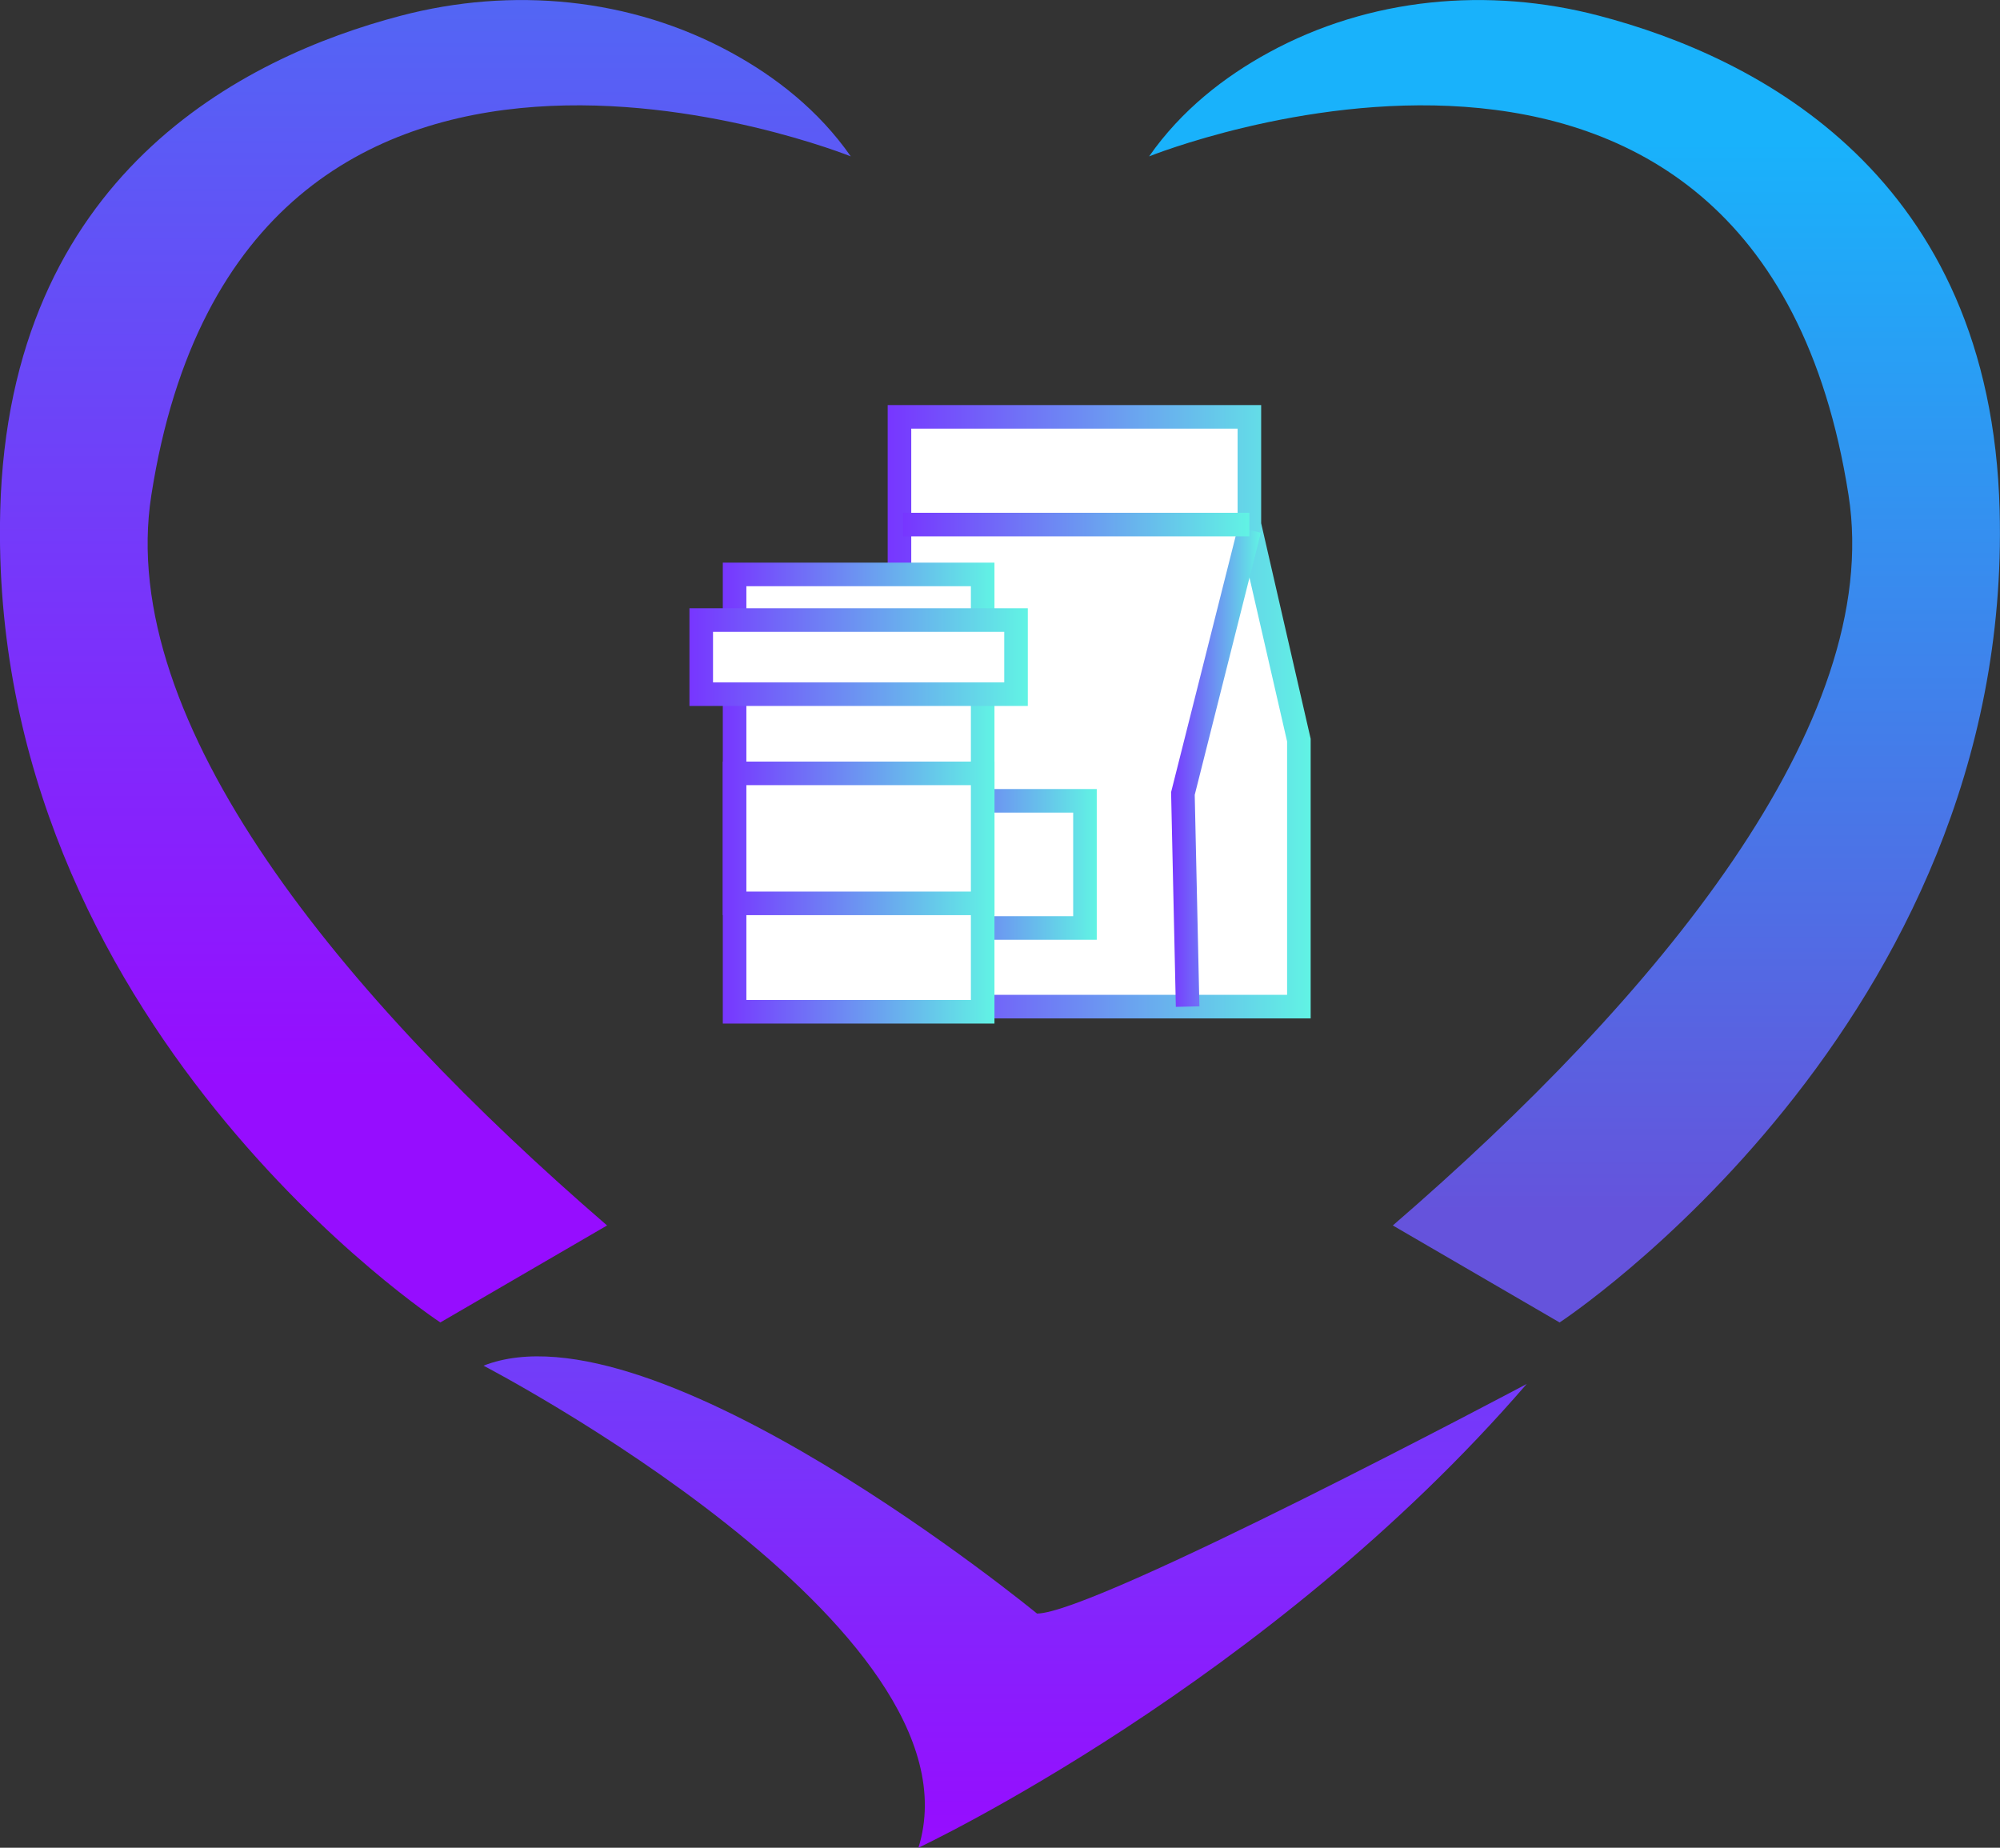
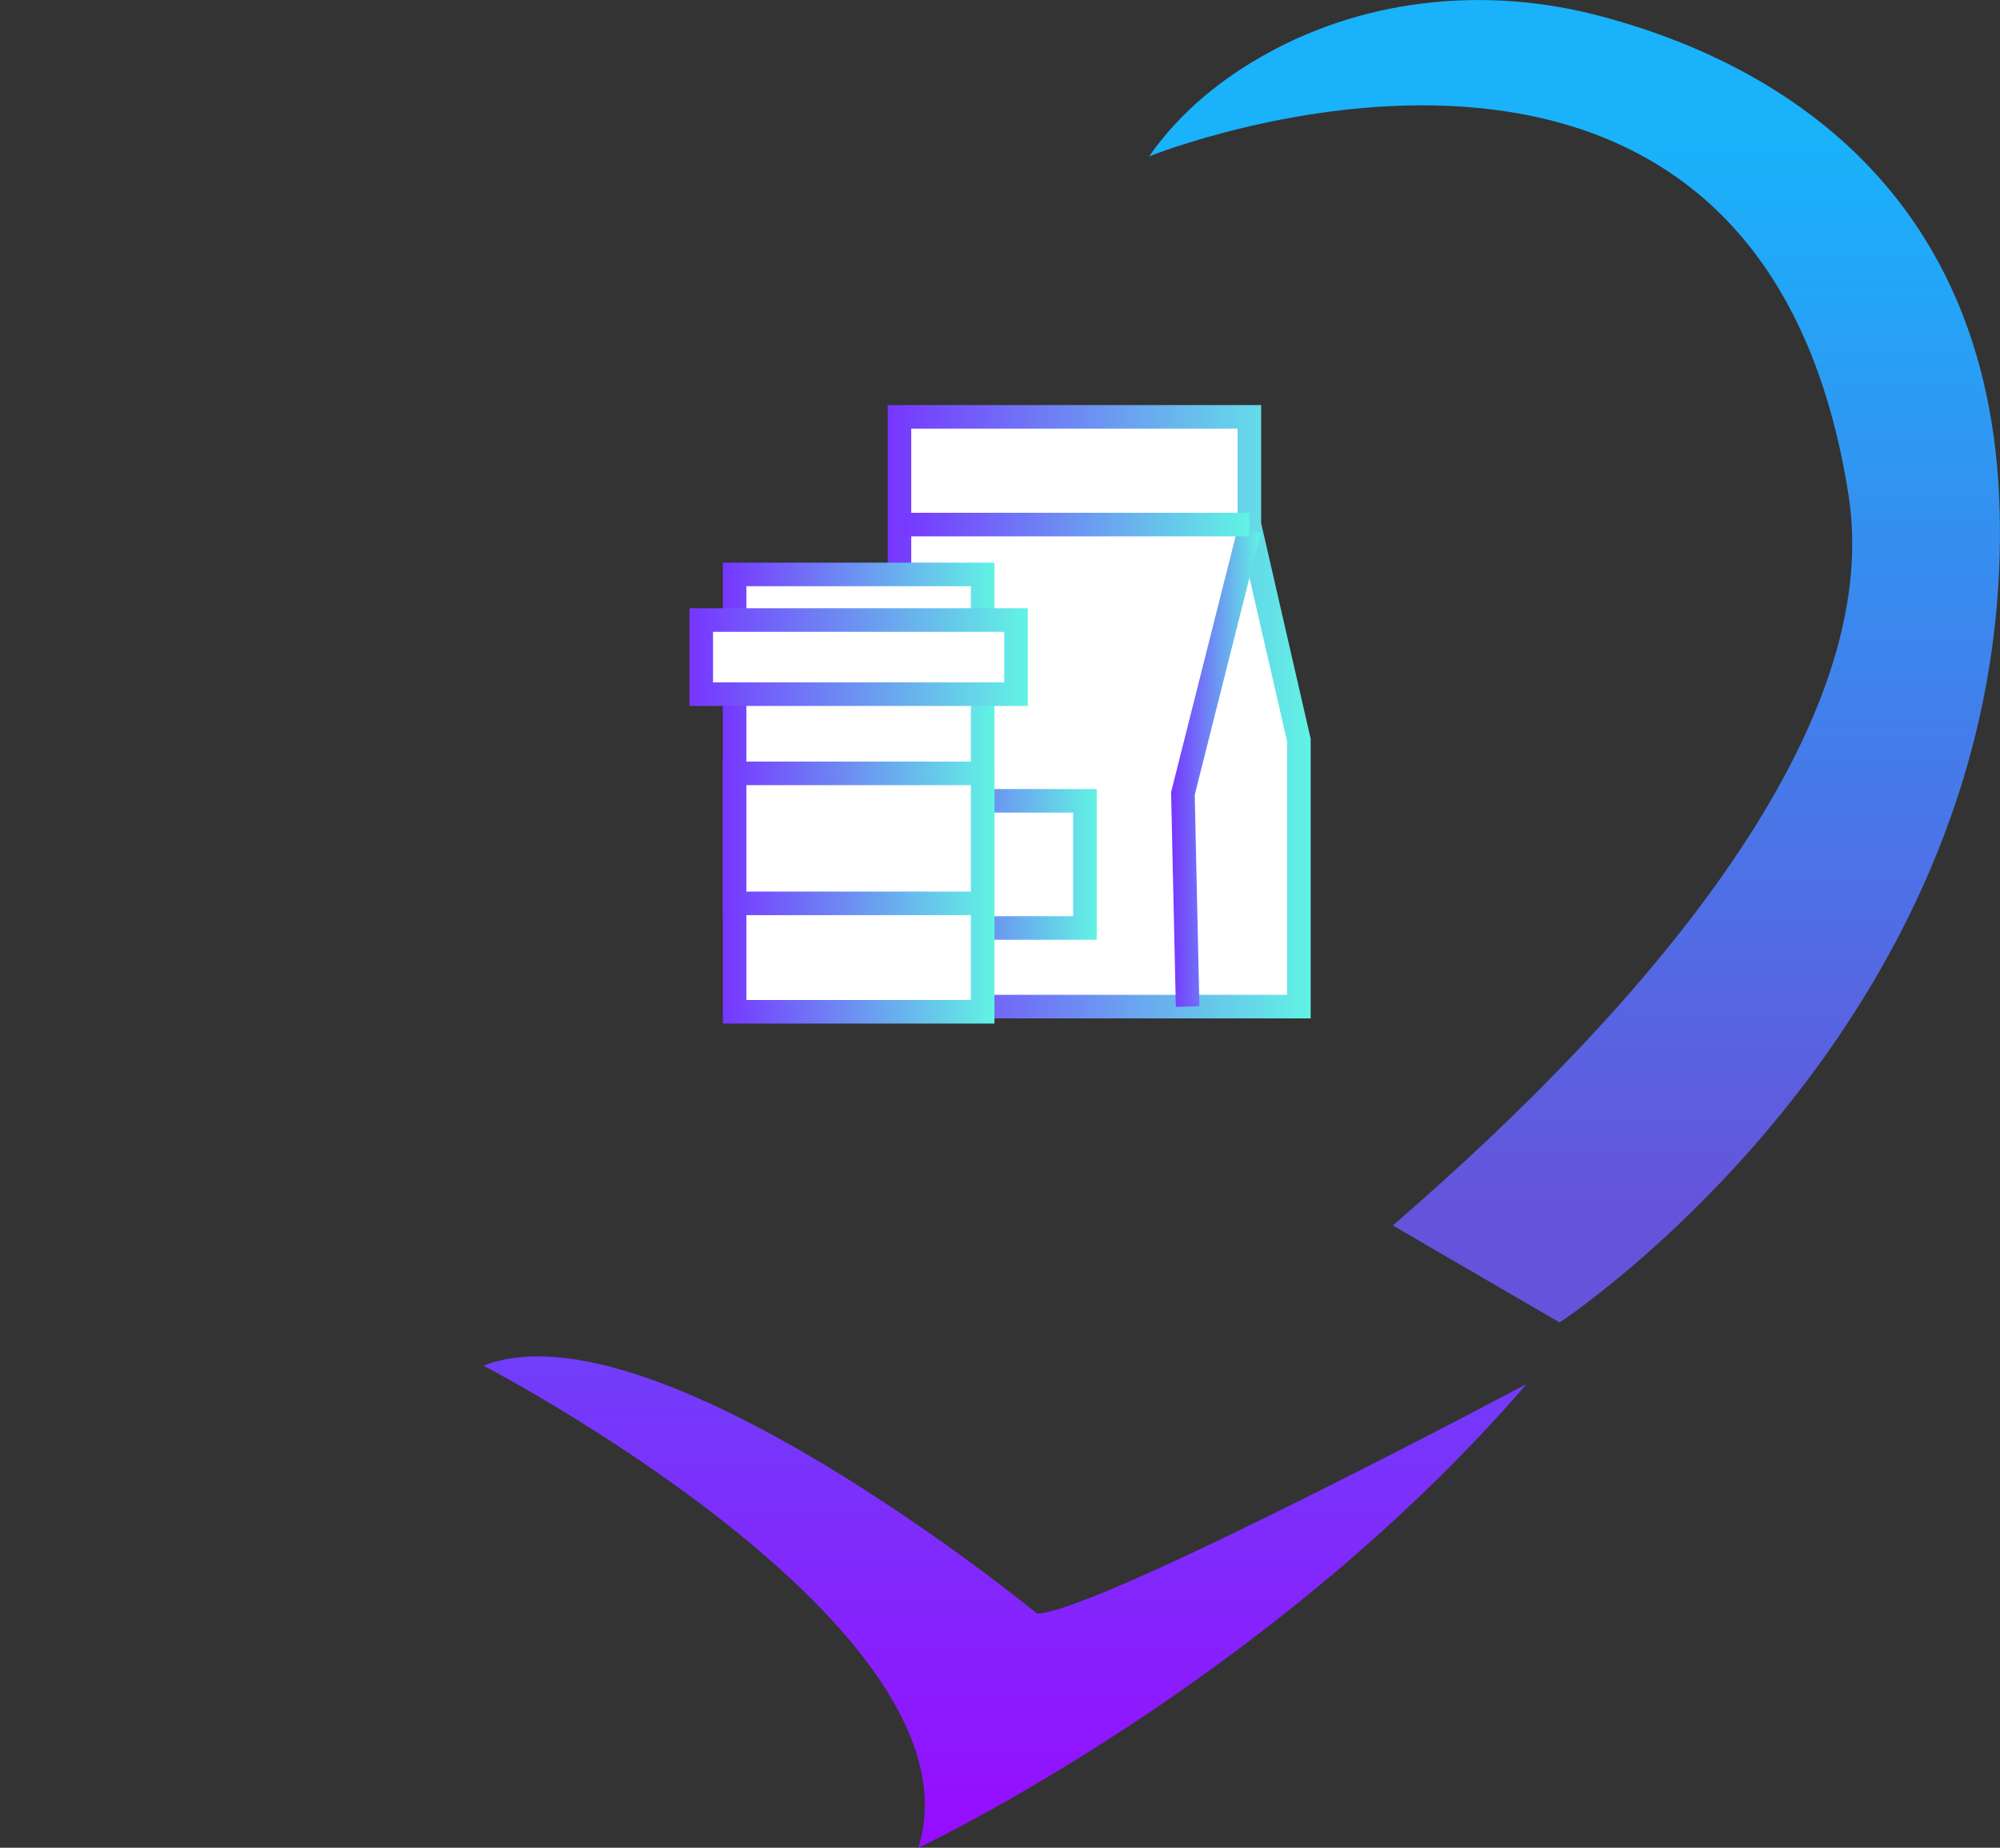
<svg xmlns="http://www.w3.org/2000/svg" xmlns:xlink="http://www.w3.org/1999/xlink" id="Layer_2" data-name="Layer 2" viewBox="0 0 169.7 156.78">
  <rect x="0" y="0" width="169.7" height="156.78" fill="#333333" stroke="none" />
  <defs>
    <style>      .cls-1 {        fill: url(#linear-gradient-10);      }      .cls-2 {        stroke: url(#linear-gradient-4);      }      .cls-2, .cls-3, .cls-4, .cls-5, .cls-6, .cls-7, .cls-8 {        fill: #fff;        stroke-width: 2px;      }      .cls-3 {        stroke: url(#linear-gradient);      }      .cls-4 {        stroke: url(#linear-gradient-3);      }      .cls-9 {        fill: url(#linear-gradient-8);      }      .cls-5 {        stroke: url(#linear-gradient-7);      }      .cls-10 {        fill: url(#linear-gradient-9);      }      .cls-6 {        stroke: url(#linear-gradient-6);      }      .cls-7 {        stroke: url(#linear-gradient-2);      }      .cls-8 {        stroke: url(#linear-gradient-5);      }    </style>
    <linearGradient id="linear-gradient" x1="75.32" y1="60.39" x2="111.21" y2="60.39" gradientUnits="userSpaceOnUse">
      <stop offset="0" stop-color="#7736ff" />
      <stop offset="1" stop-color="#61f3e4" />
    </linearGradient>
    <linearGradient id="linear-gradient-2" x1="99.37" y1="65.07" x2="106.97" y2="65.07" xlink:href="#linear-gradient" />
    <linearGradient id="linear-gradient-3" x1="76.62" y1="44.51" x2="106.01" y2="44.51" xlink:href="#linear-gradient" />
    <linearGradient id="linear-gradient-4" y1="73.34" x2="93.06" y2="73.34" xlink:href="#linear-gradient" />
    <linearGradient id="linear-gradient-5" x1="61.33" y1="67.29" x2="84.38" y2="67.29" xlink:href="#linear-gradient" />
    <linearGradient id="linear-gradient-6" x1="58.5" y1="55.75" x2="87.21" y2="55.75" xlink:href="#linear-gradient" />
    <linearGradient id="linear-gradient-7" x1="61.33" y1="71.14" x2="84.38" y2="71.14" xlink:href="#linear-gradient" />
    <linearGradient id="linear-gradient-8" x1="36.09" y1="91.71" x2="36.09" y2="-18.46" gradientUnits="userSpaceOnUse">
      <stop offset="0" stop-color="#960dff" />
      <stop offset="1" stop-color="#4578f2" />
    </linearGradient>
    <linearGradient id="linear-gradient-9" x1="133.61" y1="102.94" x2="133.61" y2="11.99" gradientUnits="userSpaceOnUse">
      <stop offset="0" stop-color="#6553dc" />
      <stop offset="1" stop-color="#19b2fb" />
    </linearGradient>
    <linearGradient id="linear-gradient-10" x1="85.28" y1="155.68" x2="85.28" y2="67.16" xlink:href="#linear-gradient-8" />
  </defs>
  <g id="Layer_1-2" data-name="Layer 1">
    <g>
      <polygon class="cls-3" points="110.21 85.41 76.32 85.41 76.32 35.37 106.01 35.37 106.01 44.51 110.21 62.8 110.21 85.41" />
      <polyline class="cls-7" points="106.01 44.96 100.37 67.33 100.77 85.41" />
      <line class="cls-4" x1="76.62" y1="44.51" x2="106.01" y2="44.51" />
      <rect class="cls-2" x="76.32" y="67.95" width="15.74" height="10.79" />
      <rect class="cls-8" x="62.33" y="48.74" width="21.05" height="37.11" />
      <rect class="cls-6" x="59.5" y="52.61" width="26.71" height="6.29" />
      <rect class="cls-5" x="62.33" y="65.62" width="21.05" height="11.03" />
    </g>
    <g>
-       <path class="cls-9" d="M37.35,112.2S-1.12,86.95.02,43.3C.77,14.87,20.58,4.86,33.99,1.34c9.43-2.48,19.52-1.55,28.07,3.13,3.72,2.03,7.39,4.87,10.13,8.8,0,0-51.61-20.8-59.35,28.75-3.02,19.31,16.26,42.62,38.67,61.96l-14.15,8.23Z" />
      <path class="cls-10" d="M132.35,112.2s38.47-25.26,37.32-68.9c-.74-28.42-20.56-38.44-33.97-41.96-9.43-2.48-19.52-1.55-28.07,3.13-3.72,2.03-7.39,4.87-10.13,8.8,0,0,51.61-20.8,59.35,28.75,3.02,19.31-16.26,42.62-38.67,61.96l14.15,8.23Z" />
-       <path class="cls-1" d="M41.03,115.88s42.71,22.19,36.9,40.9c0,0,29.68-13.94,51.61-39.35,0,0-36.65,19.48-41.55,19.48,0,0-32.52-26.71-46.97-21.03Z" />
+       <path class="cls-1" d="M41.03,115.88s42.71,22.19,36.9,40.9c0,0,29.68-13.94,51.61-39.35,0,0-36.65,19.48-41.55,19.48,0,0-32.52-26.71-46.97-21.03" />
    </g>
  </g>
</svg>